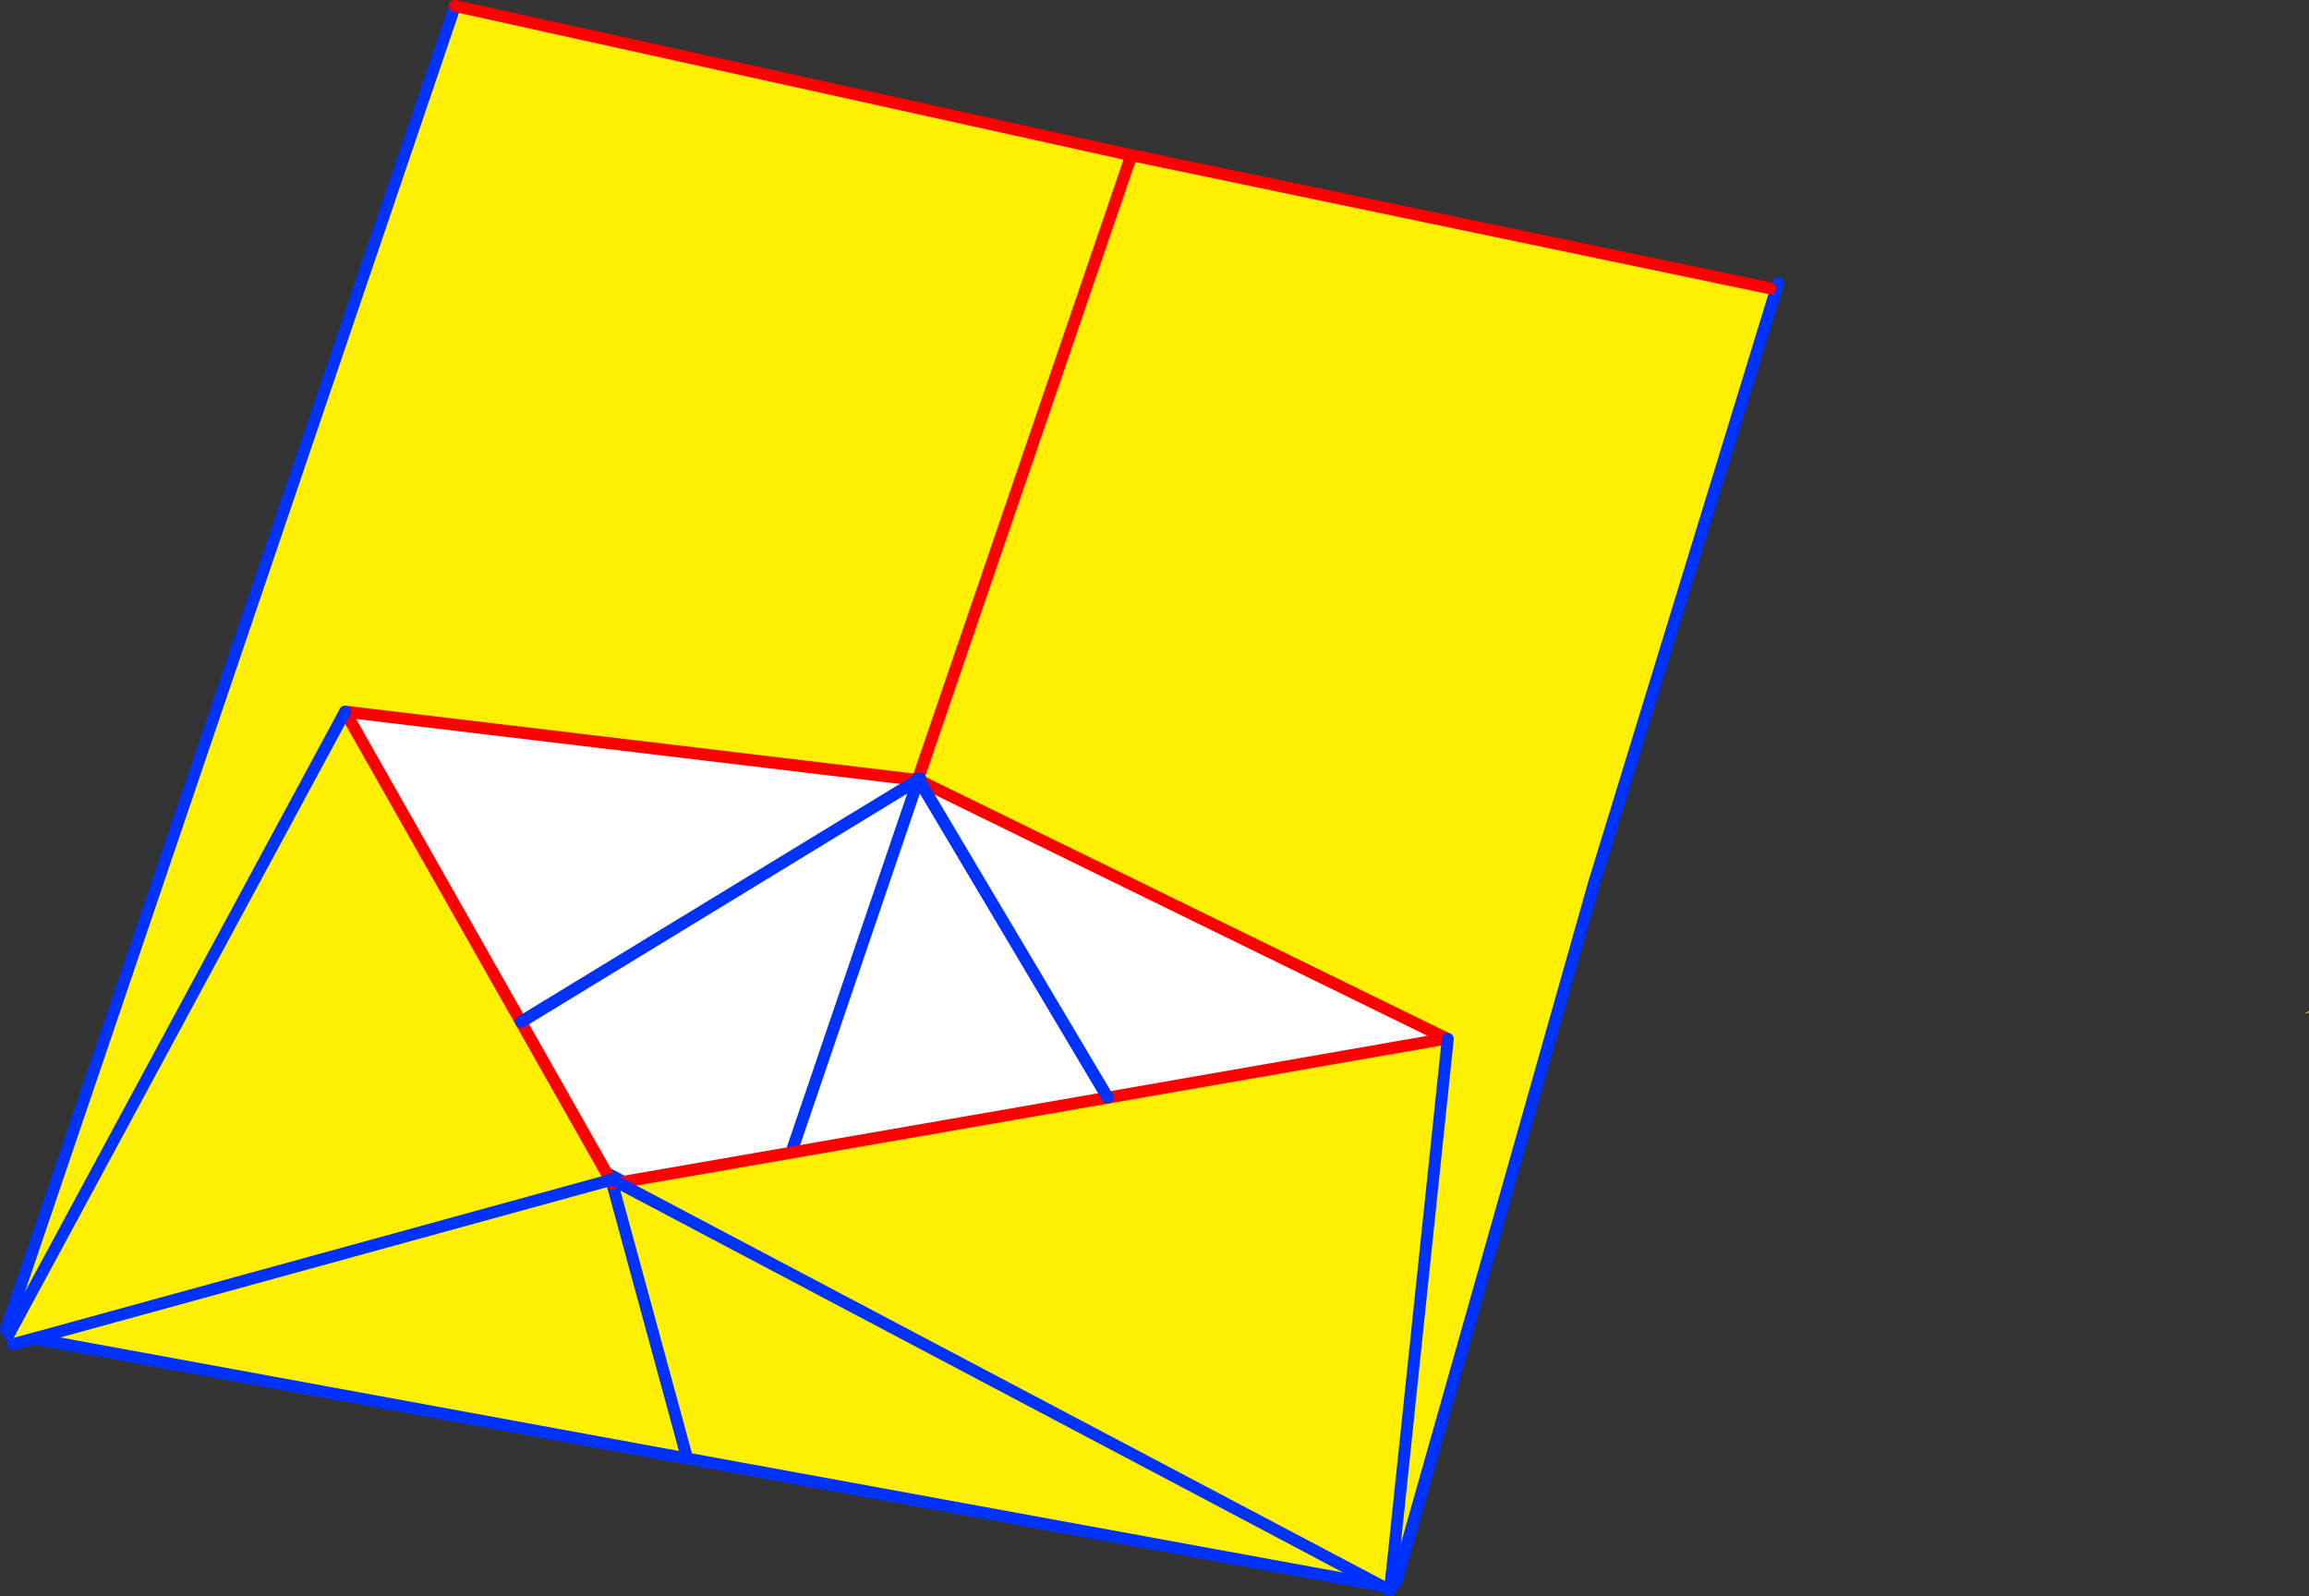
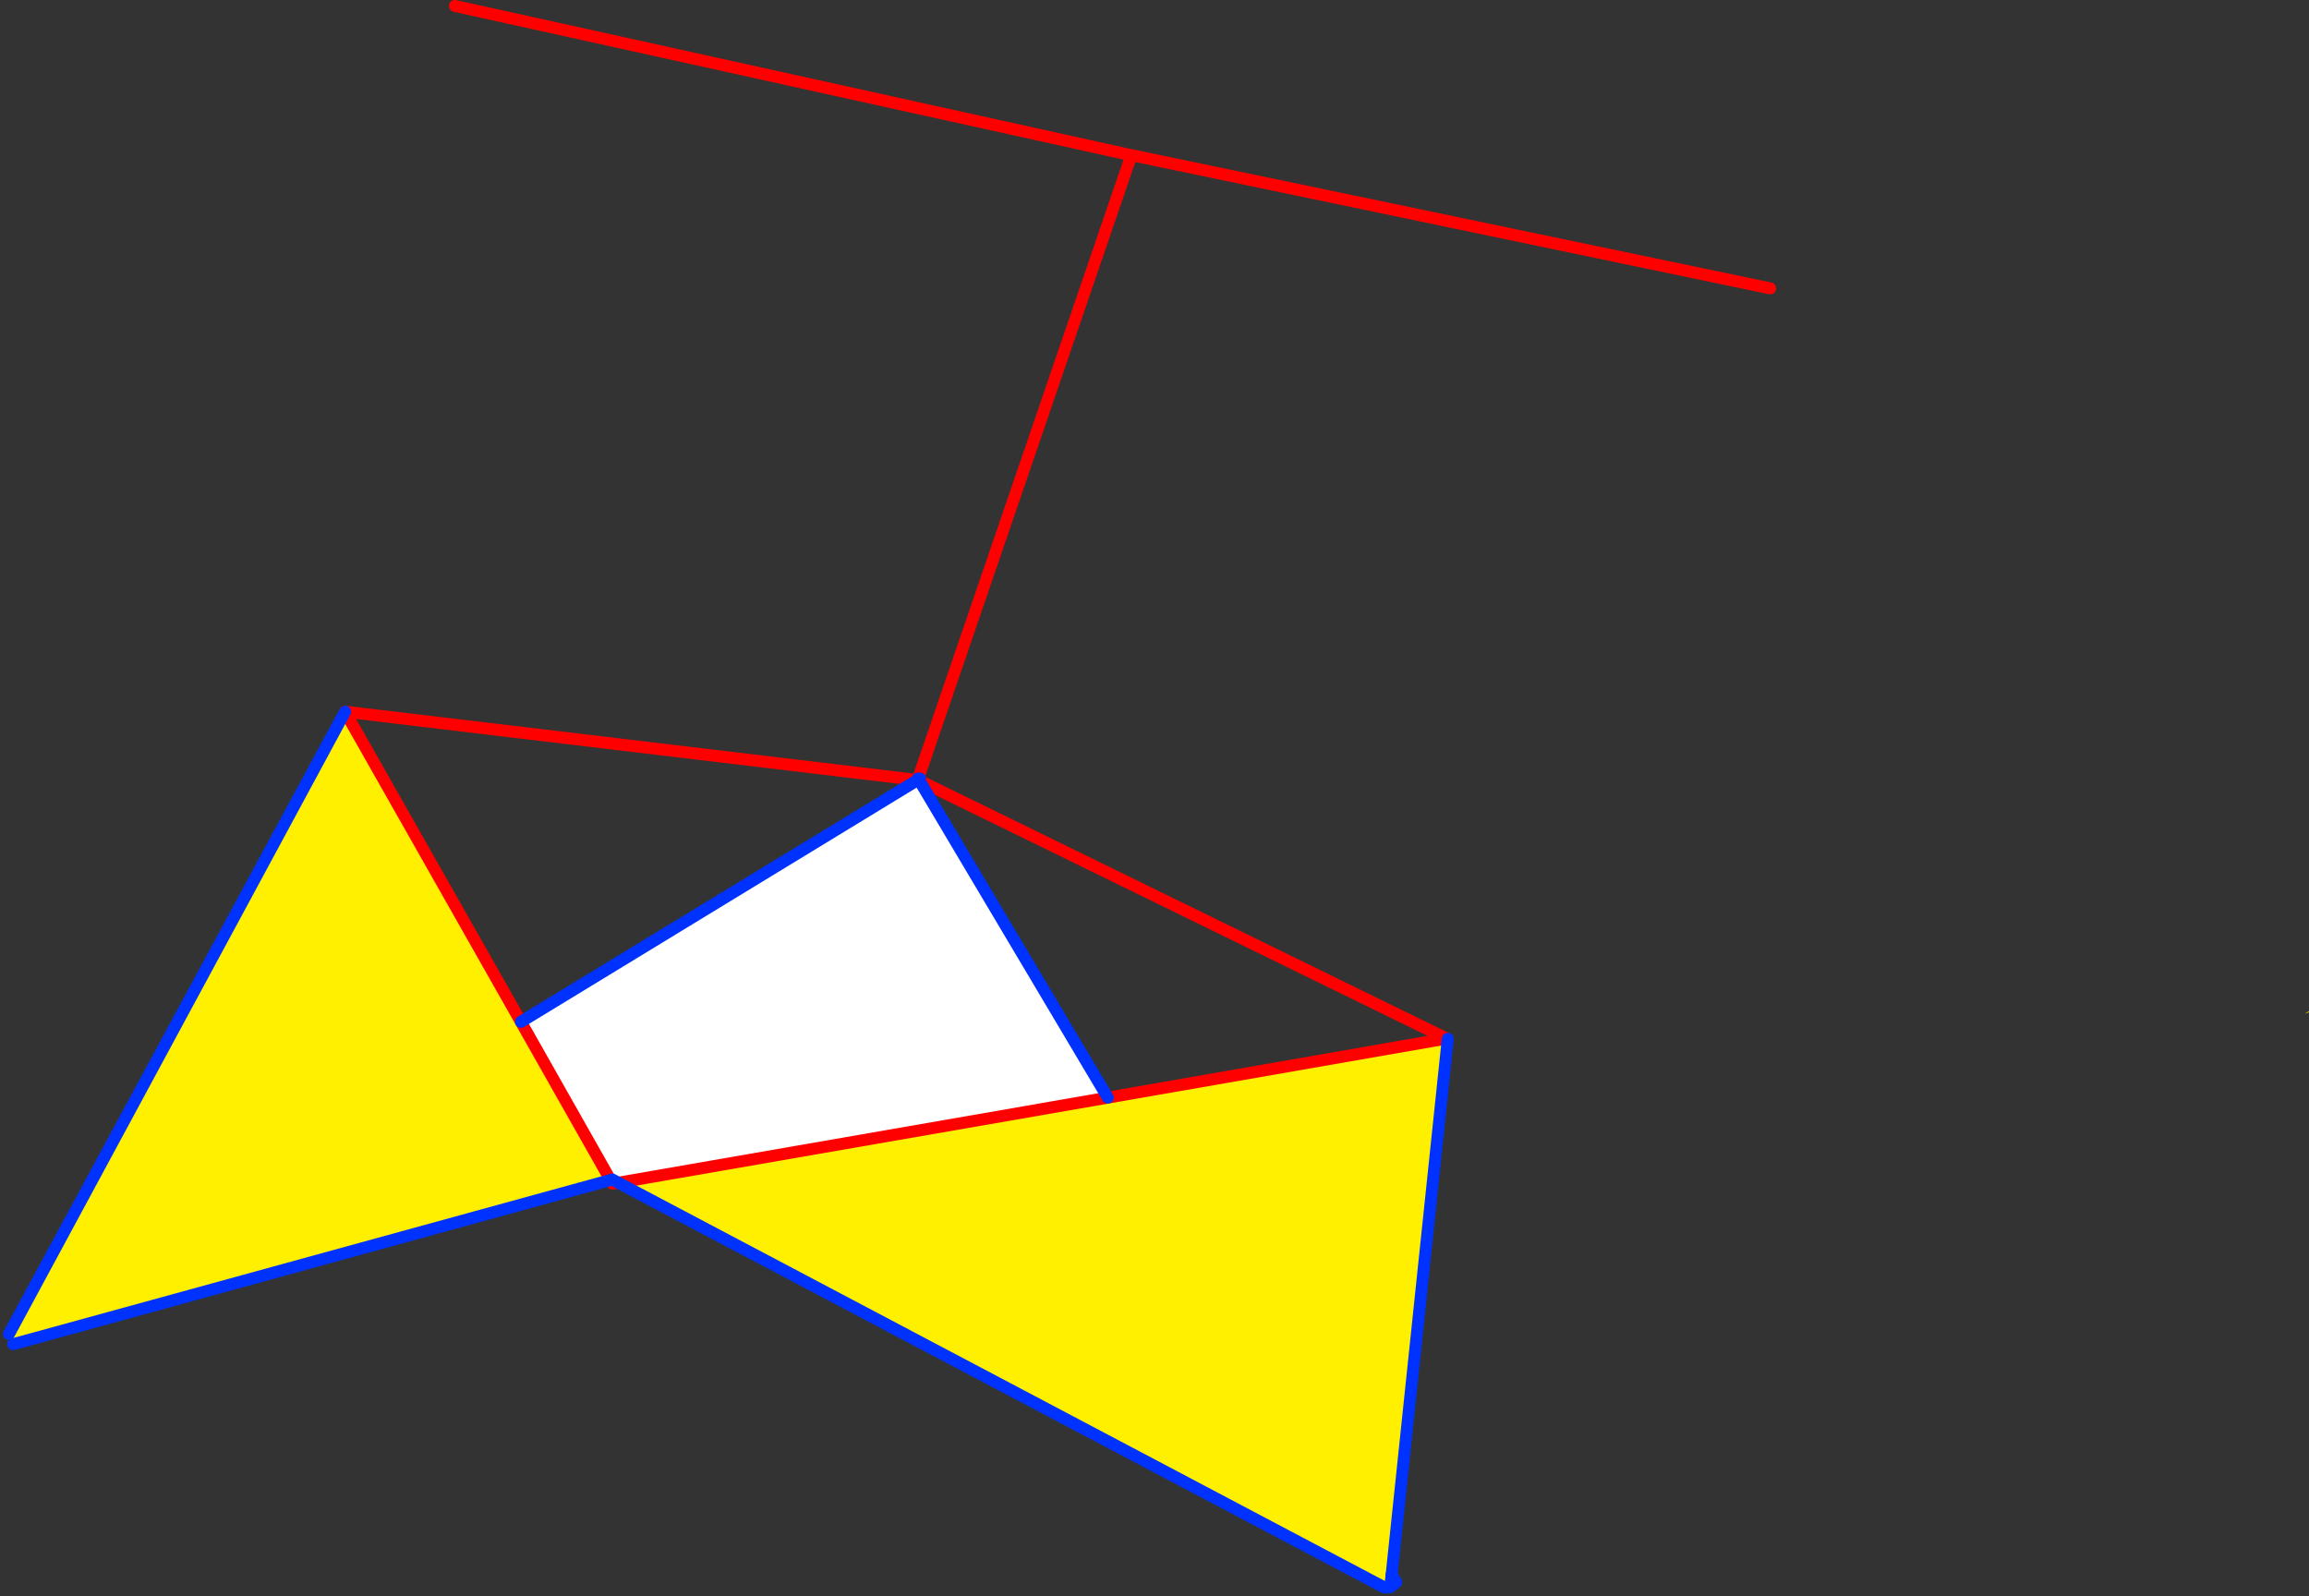
<svg xmlns="http://www.w3.org/2000/svg" height="267.35px" width="386.75px">
  <rect width="100%" height="100%" fill="#333333" stroke="none" />
  <g transform="matrix(1.0, 0.0, 0.0, 1.0, -227.0, -90.95)">
-     <path d="M523.5 139.25 L524.45 139.55 494.0 238.85 460.85 355.95 380.85 221.5 381.05 221.4 381.1 221.35 380.8 221.3 415.95 118.55 380.8 221.3 380.75 221.35 380.85 221.5 380.8 221.55 229.15 314.05 228.5 314.4 229.15 314.05 229.5 314.6 228.5 314.4 228.0 313.6 303.2 91.95 416.05 116.85 416.05 116.9 415.95 117.0 415.95 118.55 416.55 116.95 416.45 116.95 416.35 116.9 523.5 139.25 M353.8 300.85 L458.2 356.5 342.1 335.25 232.6 315.15 329.15 287.7 353.8 300.85 M459.85 356.8 L460.4 356.4 460.0 356.8 459.85 356.8 M342.1 335.25 L329.15 287.7 342.1 335.25 M613.7 260.5 L613.45 260.6 613.05 260.75 613.75 260.3 613.7 260.5" fill="#fff000" fill-rule="evenodd" stroke="none" />
    <path d="M380.85 221.5 L460.85 355.95 460.4 356.4 459.85 356.8 458.2 356.5 459.85 356.8 459.75 357.3 458.2 356.5 353.8 300.85 380.8 221.55 353.8 300.85 329.15 287.7 232.6 315.15 229.2 316.1 229.5 314.6 232.6 315.15 229.5 314.6 229.15 314.05 380.8 221.55 380.85 221.5" fill="#ffffff" fill-rule="evenodd" stroke="none" />
-     <path d="M524.45 139.55 L524.8 138.4 M381.1 221.35 L381.05 221.4 380.85 221.5 460.85 355.95 494.0 238.85 524.45 139.55 M303.2 91.95 L228.0 313.6 M228.5 314.4 L229.15 314.05 380.8 221.55 353.8 300.85 458.2 356.5 459.85 356.8 460.0 356.8 M380.85 221.5 L380.75 221.35 M380.85 221.5 L380.8 221.55 M460.4 356.4 L460.85 355.95 M459.75 357.3 L458.2 356.5 342.1 335.25 232.6 315.15 229.2 316.1 M229.5 314.6 L228.5 314.4 M329.15 287.7 L342.1 335.25 M353.8 300.85 L329.15 287.7 232.6 315.15 229.5 314.6" fill="none" stroke="#0032ff" stroke-linecap="round" stroke-linejoin="round" stroke-width="2.0" />
    <path d="M523.5 139.25 L416.35 116.9 416.45 116.95 416.55 116.95 415.95 118.55 380.8 221.3 381.1 221.35 M416.05 116.85 L303.2 91.95 M380.8 221.55 L380.85 221.5 M380.75 221.35 L380.8 221.3 M415.95 118.55 L416.45 116.95 416.05 116.85 M381.05 221.4 L380.75 221.35" fill="none" stroke="#ff0000" stroke-linecap="round" stroke-linejoin="round" stroke-width="2.0" />
    <path d="M469.3 264.9 L469.5 264.95 460.1 354.65 458.9 356.85 330.55 289.05 412.55 274.8 469.3 264.9 M314.25 262.1 L329.25 288.6 229.2 316.1 228.5 314.4 284.8 210.15 314.25 262.1 M613.7 260.5 L613.45 260.6 613.05 260.75 613.75 260.3 613.7 260.5" fill="#fff000" fill-rule="evenodd" stroke="none" />
-     <path d="M469.3 264.9 L412.55 274.8 381.0 221.7 469.3 264.9 M380.7 221.6 L314.25 262.1 284.8 210.15 380.7 221.6" fill="#ffffff" fill-rule="evenodd" stroke="none" />
    <path d="M412.55 274.8 L469.3 264.9 381.0 221.7 380.8 221.6 380.7 221.6 284.8 210.15 314.25 262.1 329.25 288.6 329.6 289.2 330.55 289.05 412.55 274.8 M380.85 221.5 L380.8 221.55 380.8 221.6 M381.05 221.4 L380.75 221.35 380.8 221.3 381.1 221.35" fill="none" stroke="#ff0000" stroke-linecap="round" stroke-linejoin="round" stroke-width="2.0" />
    <path d="M469.5 264.95 L460.1 354.65 459.85 356.8 458.9 356.85 330.55 289.05 329.55 288.5 329.25 288.6 229.2 316.1 M460.85 355.95 L460.4 356.4 M380.85 221.5 L381.05 221.4 381.1 221.35 M380.75 221.35 L380.85 221.5 M228.5 314.4 L284.8 210.15" fill="none" stroke="#0032ff" stroke-linecap="round" stroke-linejoin="round" stroke-width="2.0" />
    <path d="M460.1 354.65 L460.85 355.95 M381.0 221.7 L412.55 274.8 M380.8 221.55 L380.85 221.5 381.0 221.7 M380.7 221.6 L314.25 262.1 M380.7 221.6 L380.8 221.55" fill="none" stroke="#0032ff" stroke-linecap="round" stroke-linejoin="round" stroke-width="2.0" />
  </g>
</svg>